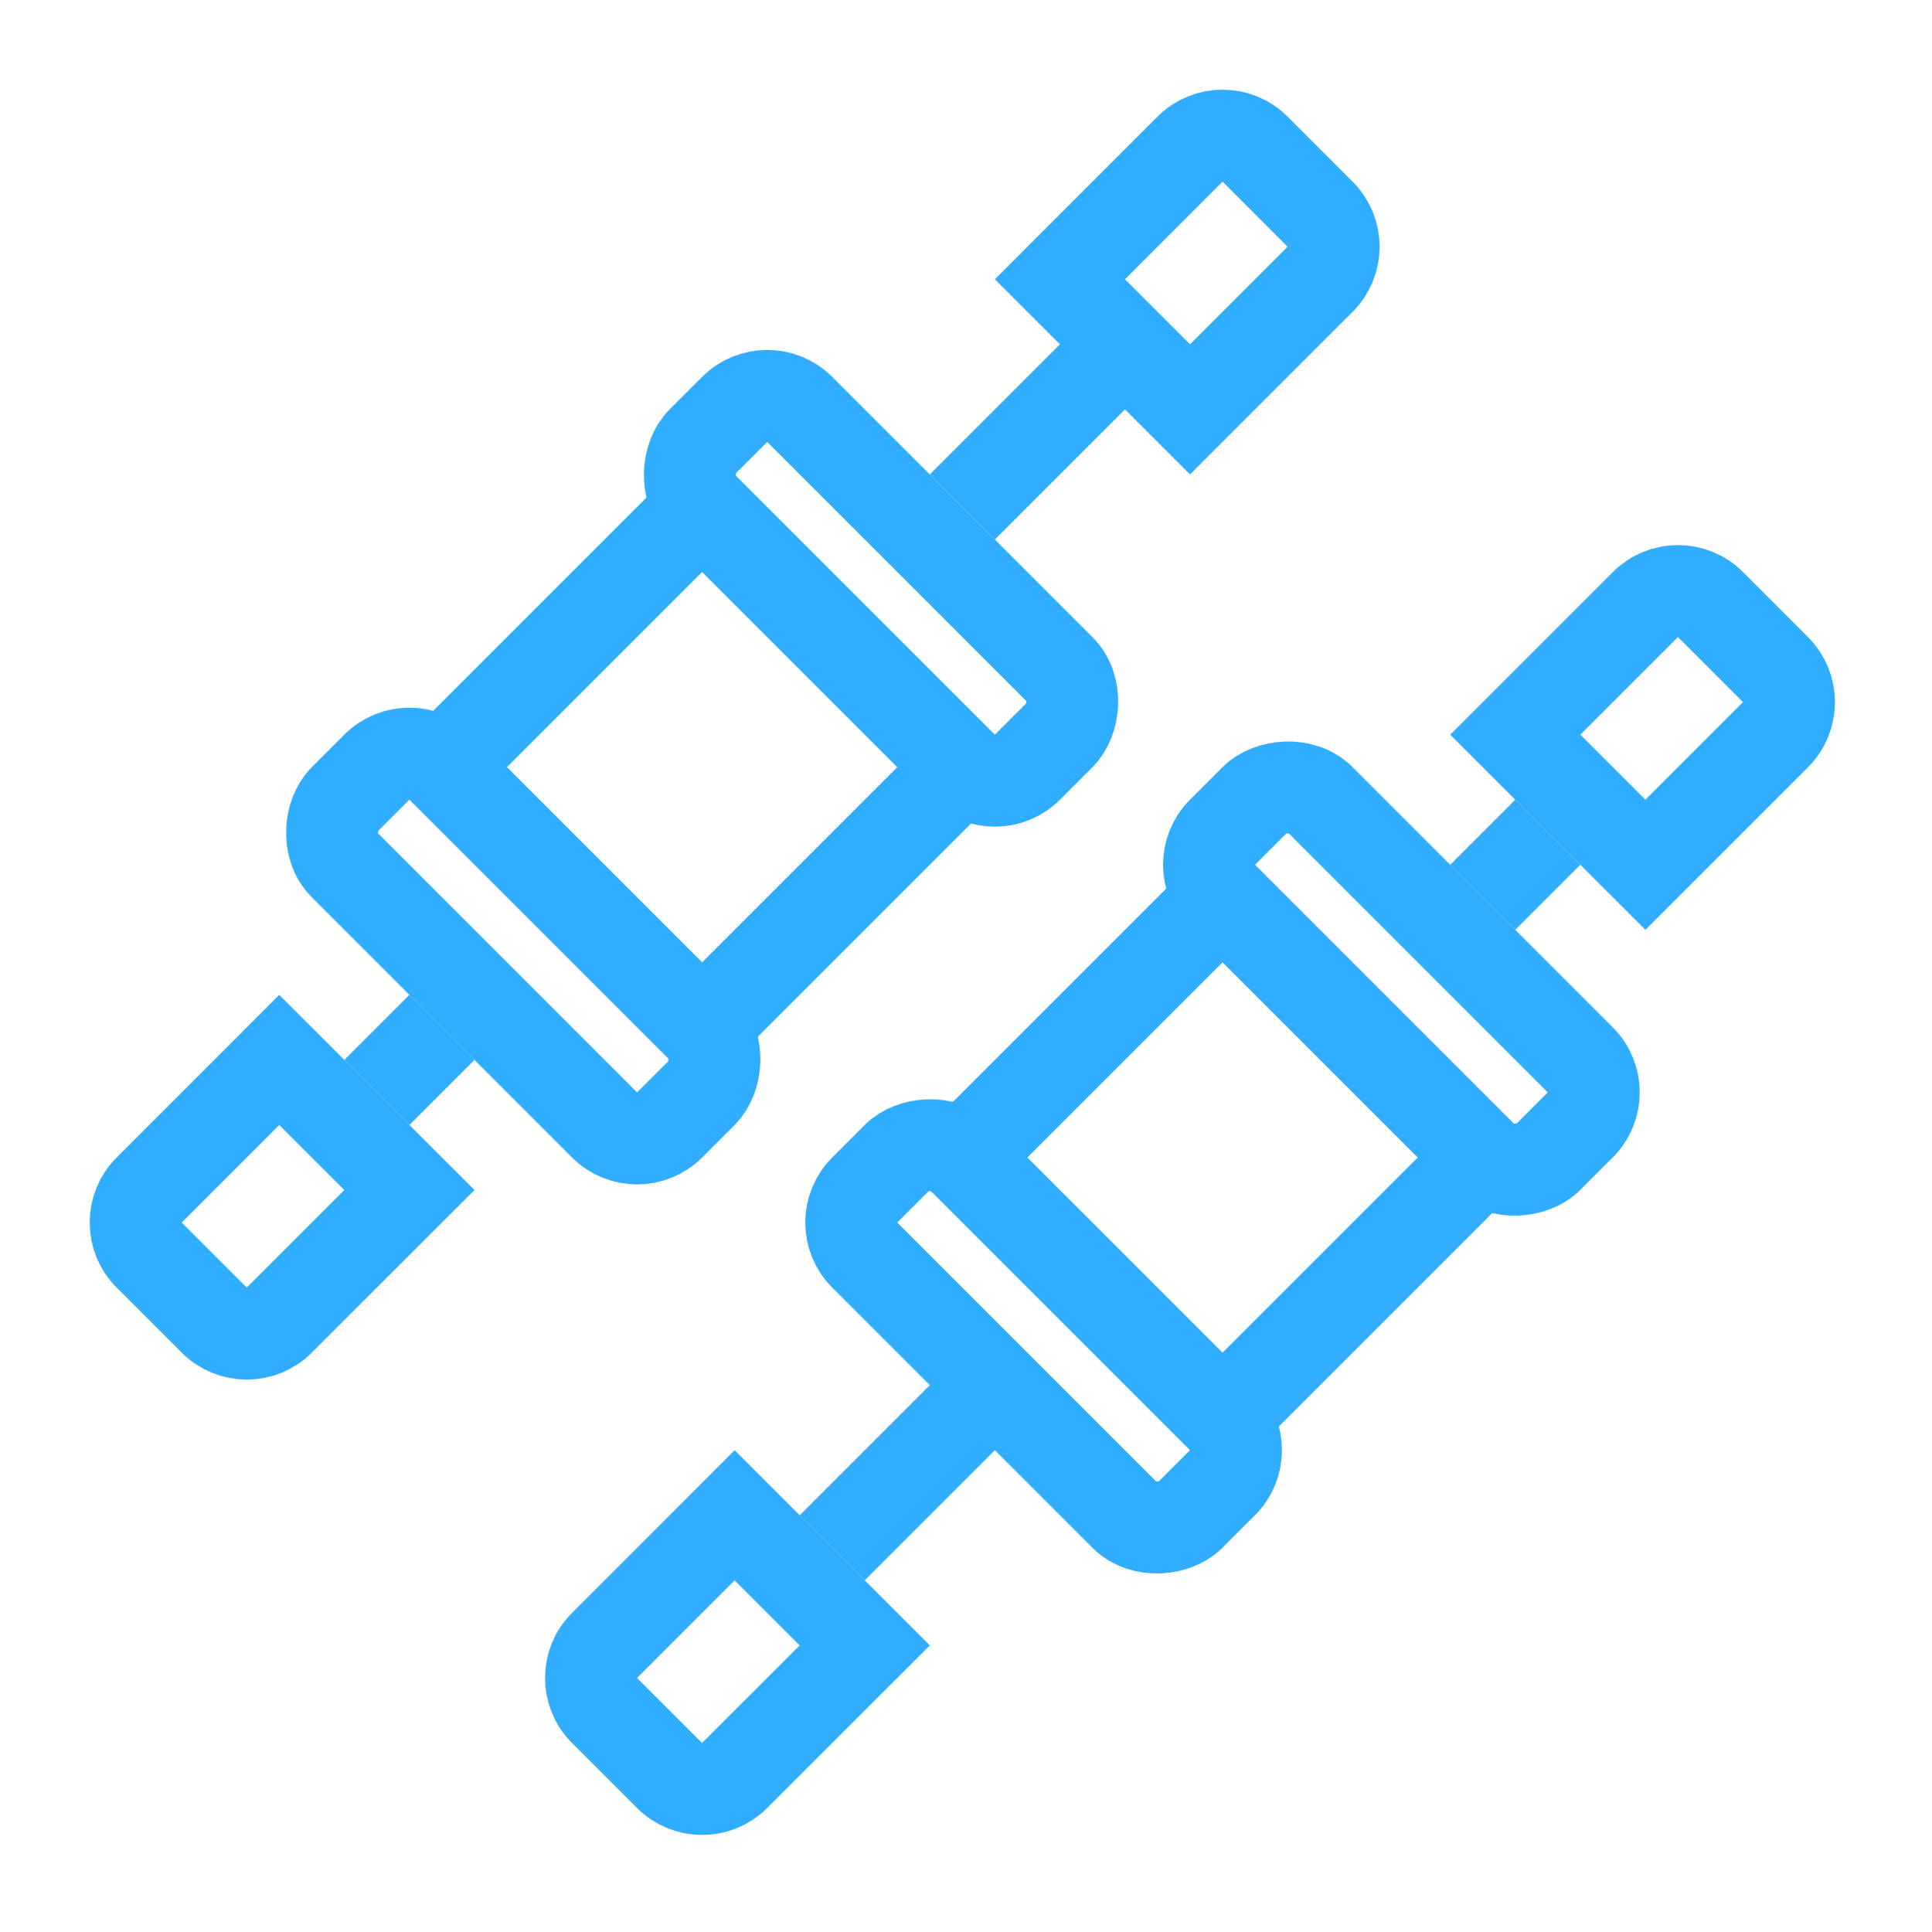
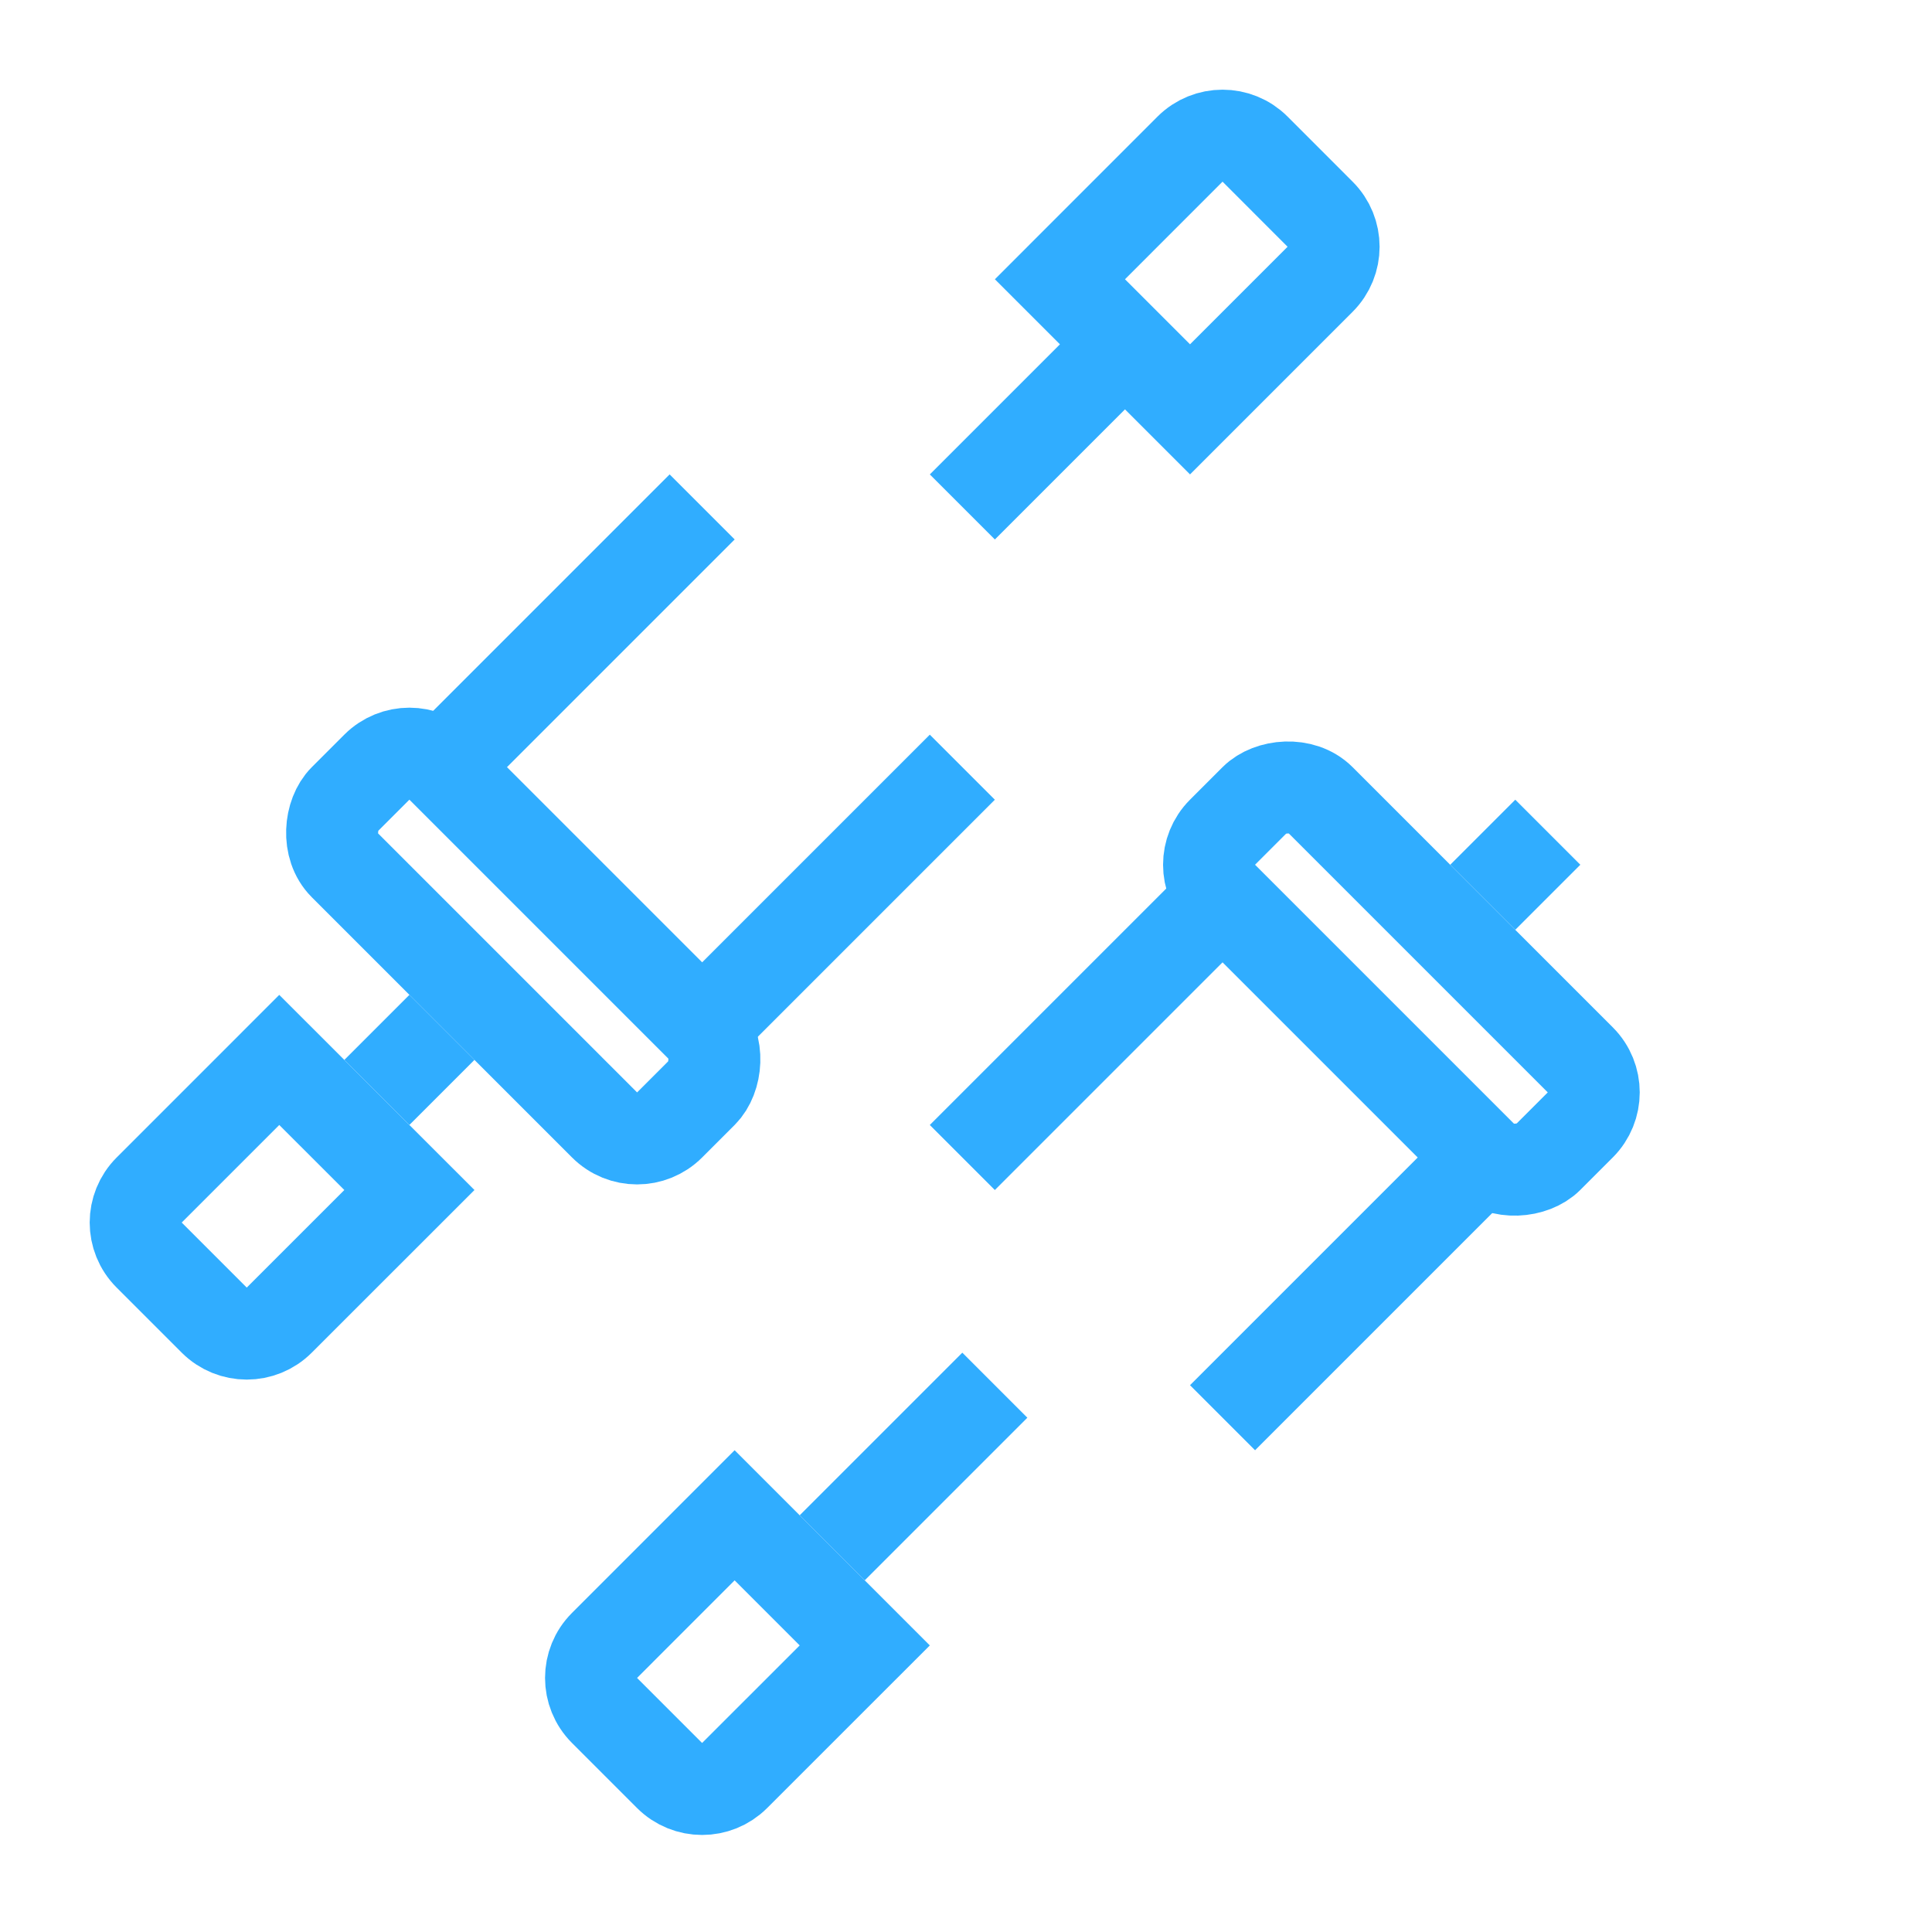
<svg xmlns="http://www.w3.org/2000/svg" width="42" height="42" viewBox="0 0 42 42" fill="none">
  <g clip-path="url(#clip0_20_60)">
    <path d="M27.284 3.242L28.698 4.657C29.089 5.047 29.089 5.68 28.698 6.071L25.87 8.899L23.042 6.071L25.87 3.242C26.261 2.852 26.894 2.852 27.284 3.242Z" stroke="#30ADFF" stroke-width="2" />
    <path d="M4.657 28.698L3.243 27.284C2.852 26.894 2.852 26.261 3.243 25.87L6.071 23.042L8.9 25.87L6.071 28.698C5.681 29.089 5.048 29.089 4.657 28.698Z" stroke="#30ADFF" stroke-width="2" />
    <rect x="23.749" y="6.778" width="2" height="5" transform="rotate(45 23.749 6.778)" fill="#30ADFF" />
    <rect x="14.557" y="10.313" width="2" height="8" transform="rotate(45 14.557 10.313)" fill="#30ADFF" />
    <rect x="20.213" y="15.971" width="2" height="8" transform="rotate(45 20.213 15.971)" fill="#30ADFF" />
    <rect x="8.9" y="21.627" width="2" height="2" transform="rotate(45 8.9 21.627)" fill="#30ADFF" />
-     <rect x="16.678" y="8.193" width="10" height="3" rx="1" transform="rotate(45 16.678 8.193)" stroke="#30ADFF" stroke-width="2" />
    <rect x="8.9" y="15.97" width="10" height="3" rx="1" transform="rotate(45 8.9 15.97)" stroke="#30ADFF" stroke-width="2" />
    <path d="M13.142 37.184L14.556 38.598C14.947 38.988 15.58 38.988 15.97 38.598L18.799 35.77L15.97 32.941L13.142 35.77C12.751 36.16 12.751 36.793 13.142 37.184Z" stroke="#30ADFF" stroke-width="2" />
-     <path d="M38.598 14.557L37.184 13.142C36.793 12.752 36.16 12.752 35.77 13.142L32.941 15.971L35.77 18.799L38.598 15.971C38.988 15.58 38.988 14.947 38.598 14.557Z" stroke="#30ADFF" stroke-width="2" />
    <rect width="2" height="5" transform="matrix(0.707 0.707 0.707 -0.707 17.385 32.941)" fill="#30ADFF" />
    <rect width="2" height="8" transform="matrix(0.707 0.707 0.707 -0.707 20.213 24.456)" fill="#30ADFF" />
    <rect width="2" height="8" transform="matrix(0.707 0.707 0.707 -0.707 25.87 30.113)" fill="#30ADFF" />
    <rect width="2" height="2" transform="matrix(0.707 0.707 0.707 -0.707 31.527 18.799)" fill="#30ADFF" />
-     <rect x="1.414" width="10" height="3" rx="1" transform="matrix(0.707 0.707 0.707 -0.707 17.092 25.577)" stroke="#30ADFF" stroke-width="2" />
    <rect x="1.414" width="10" height="3" rx="1" transform="matrix(0.707 0.707 0.707 -0.707 24.87 17.799)" stroke="#30ADFF" stroke-width="2" />
  </g>
  <defs>
    <clipPath id="clip0_20_60">
      <rect width="42" height="42" fill="white" />
    </clipPath>
  </defs>
</svg>